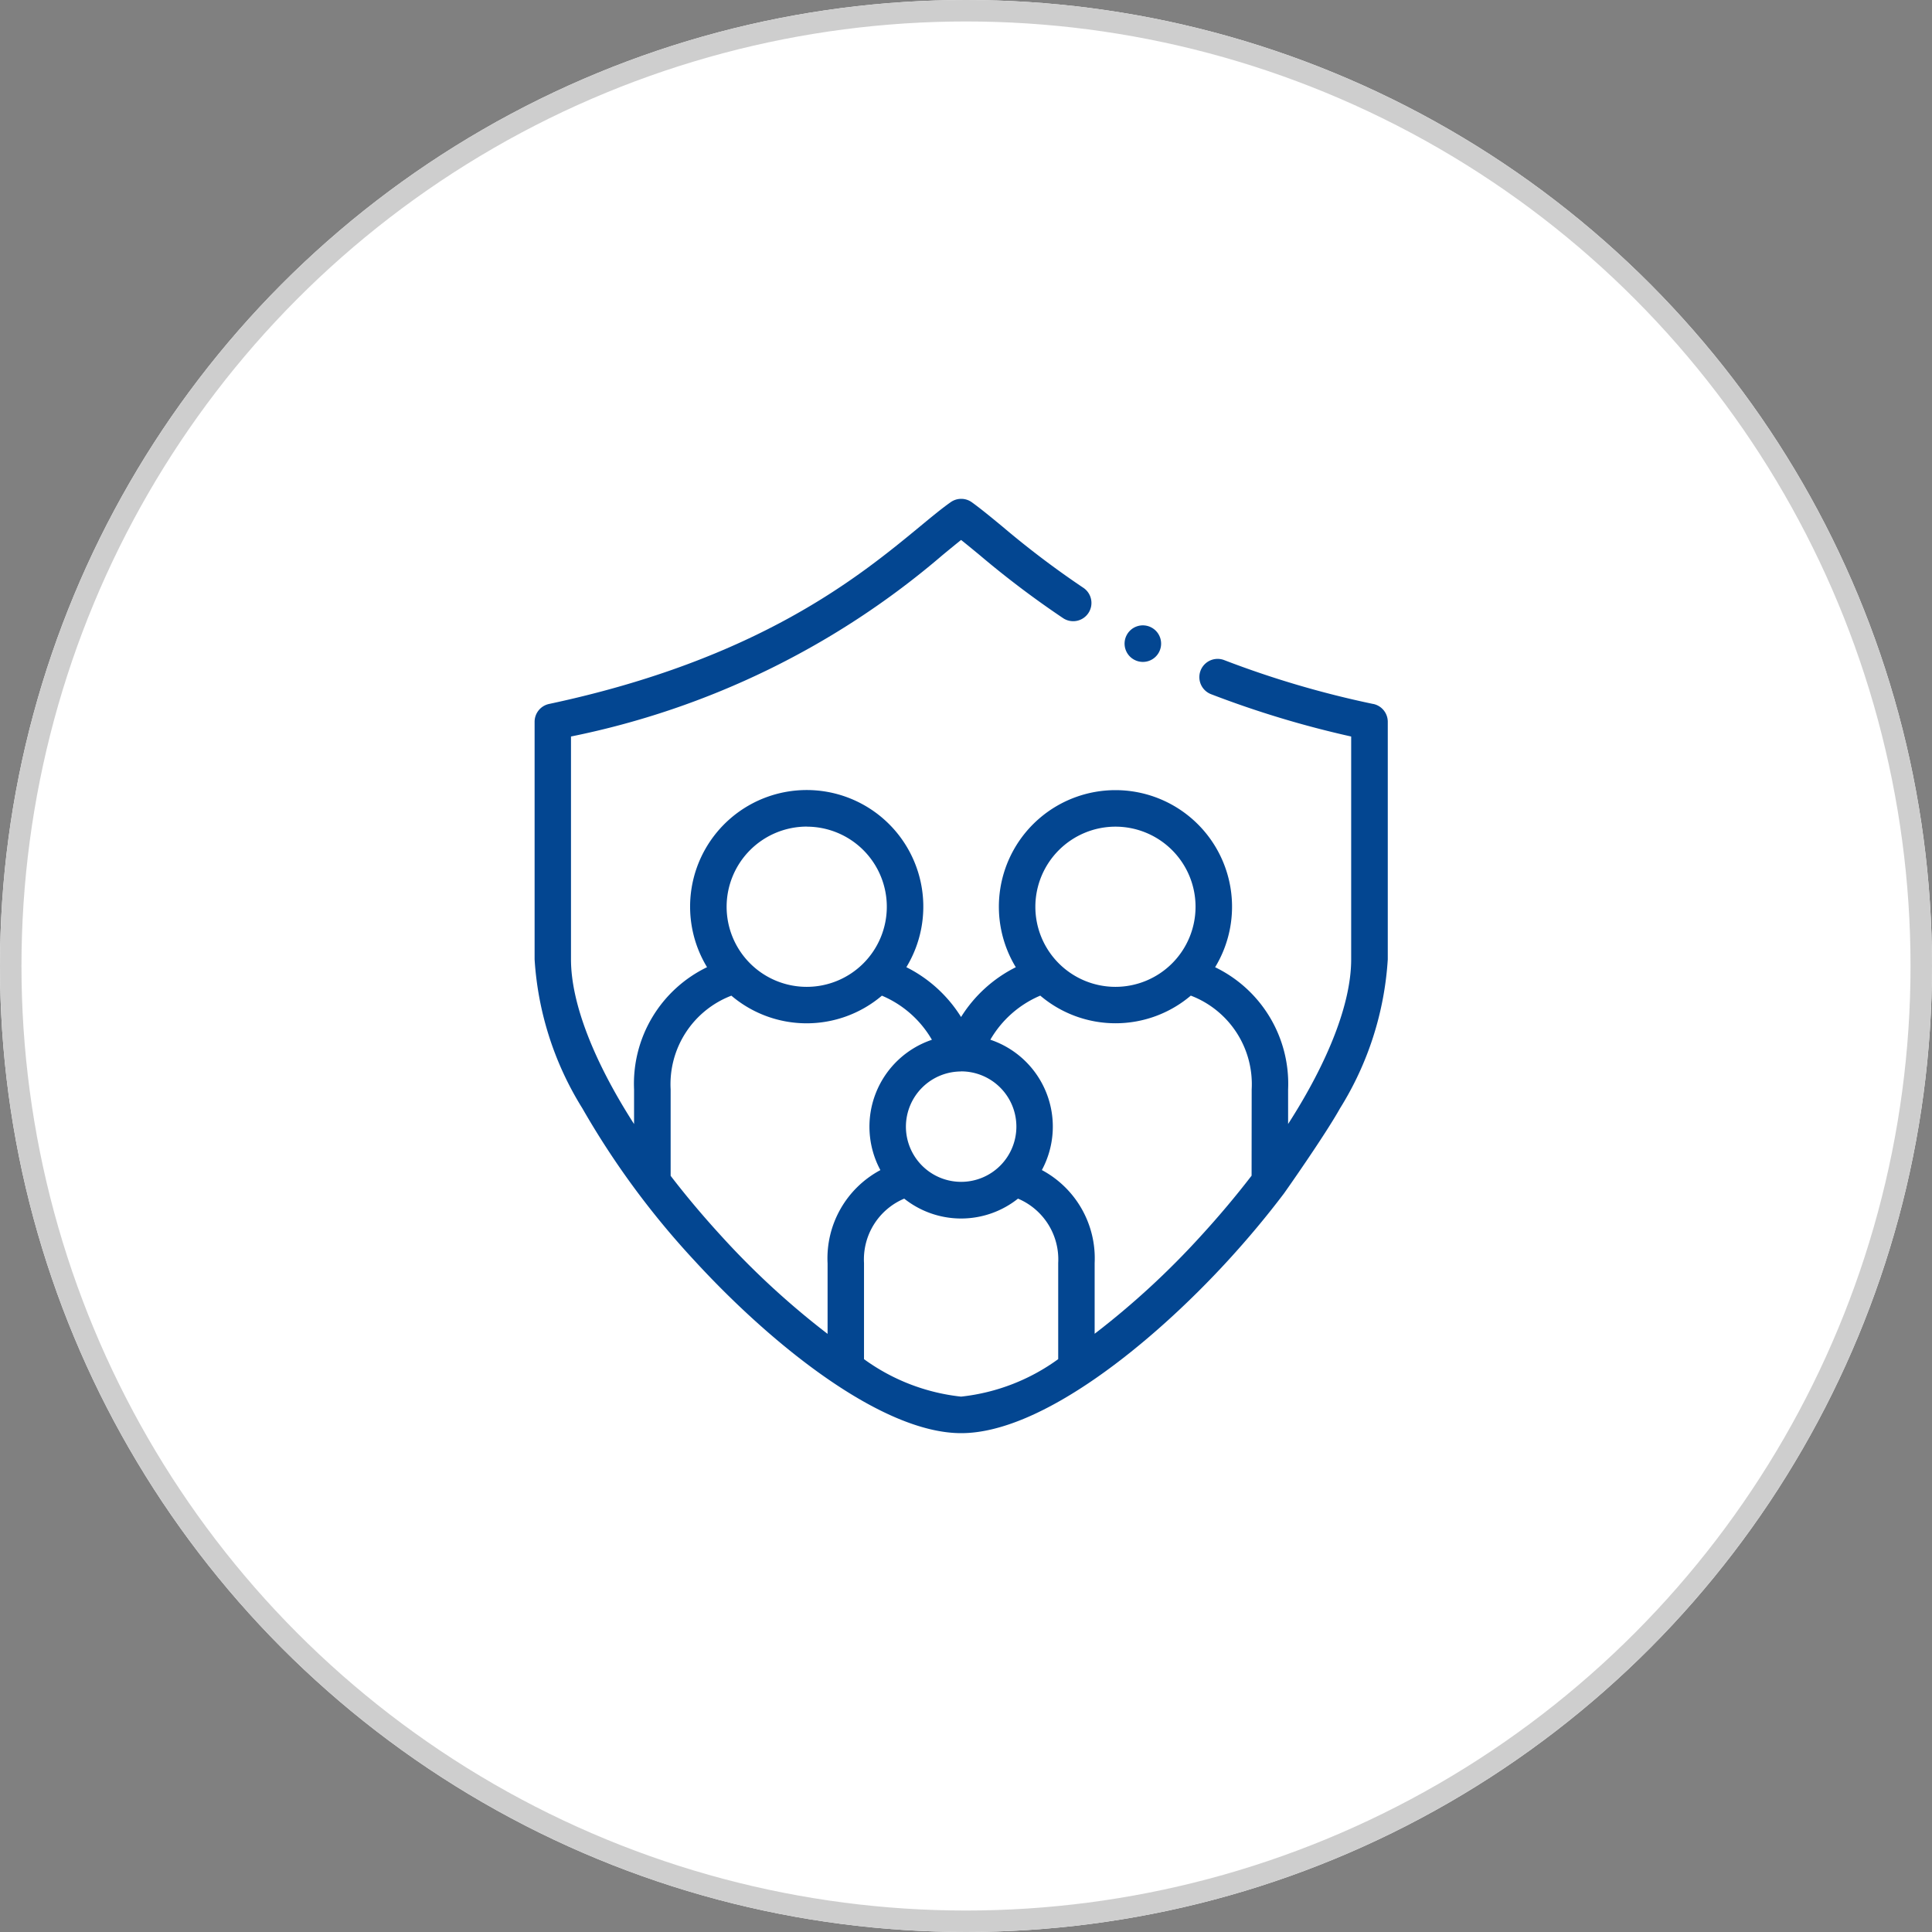
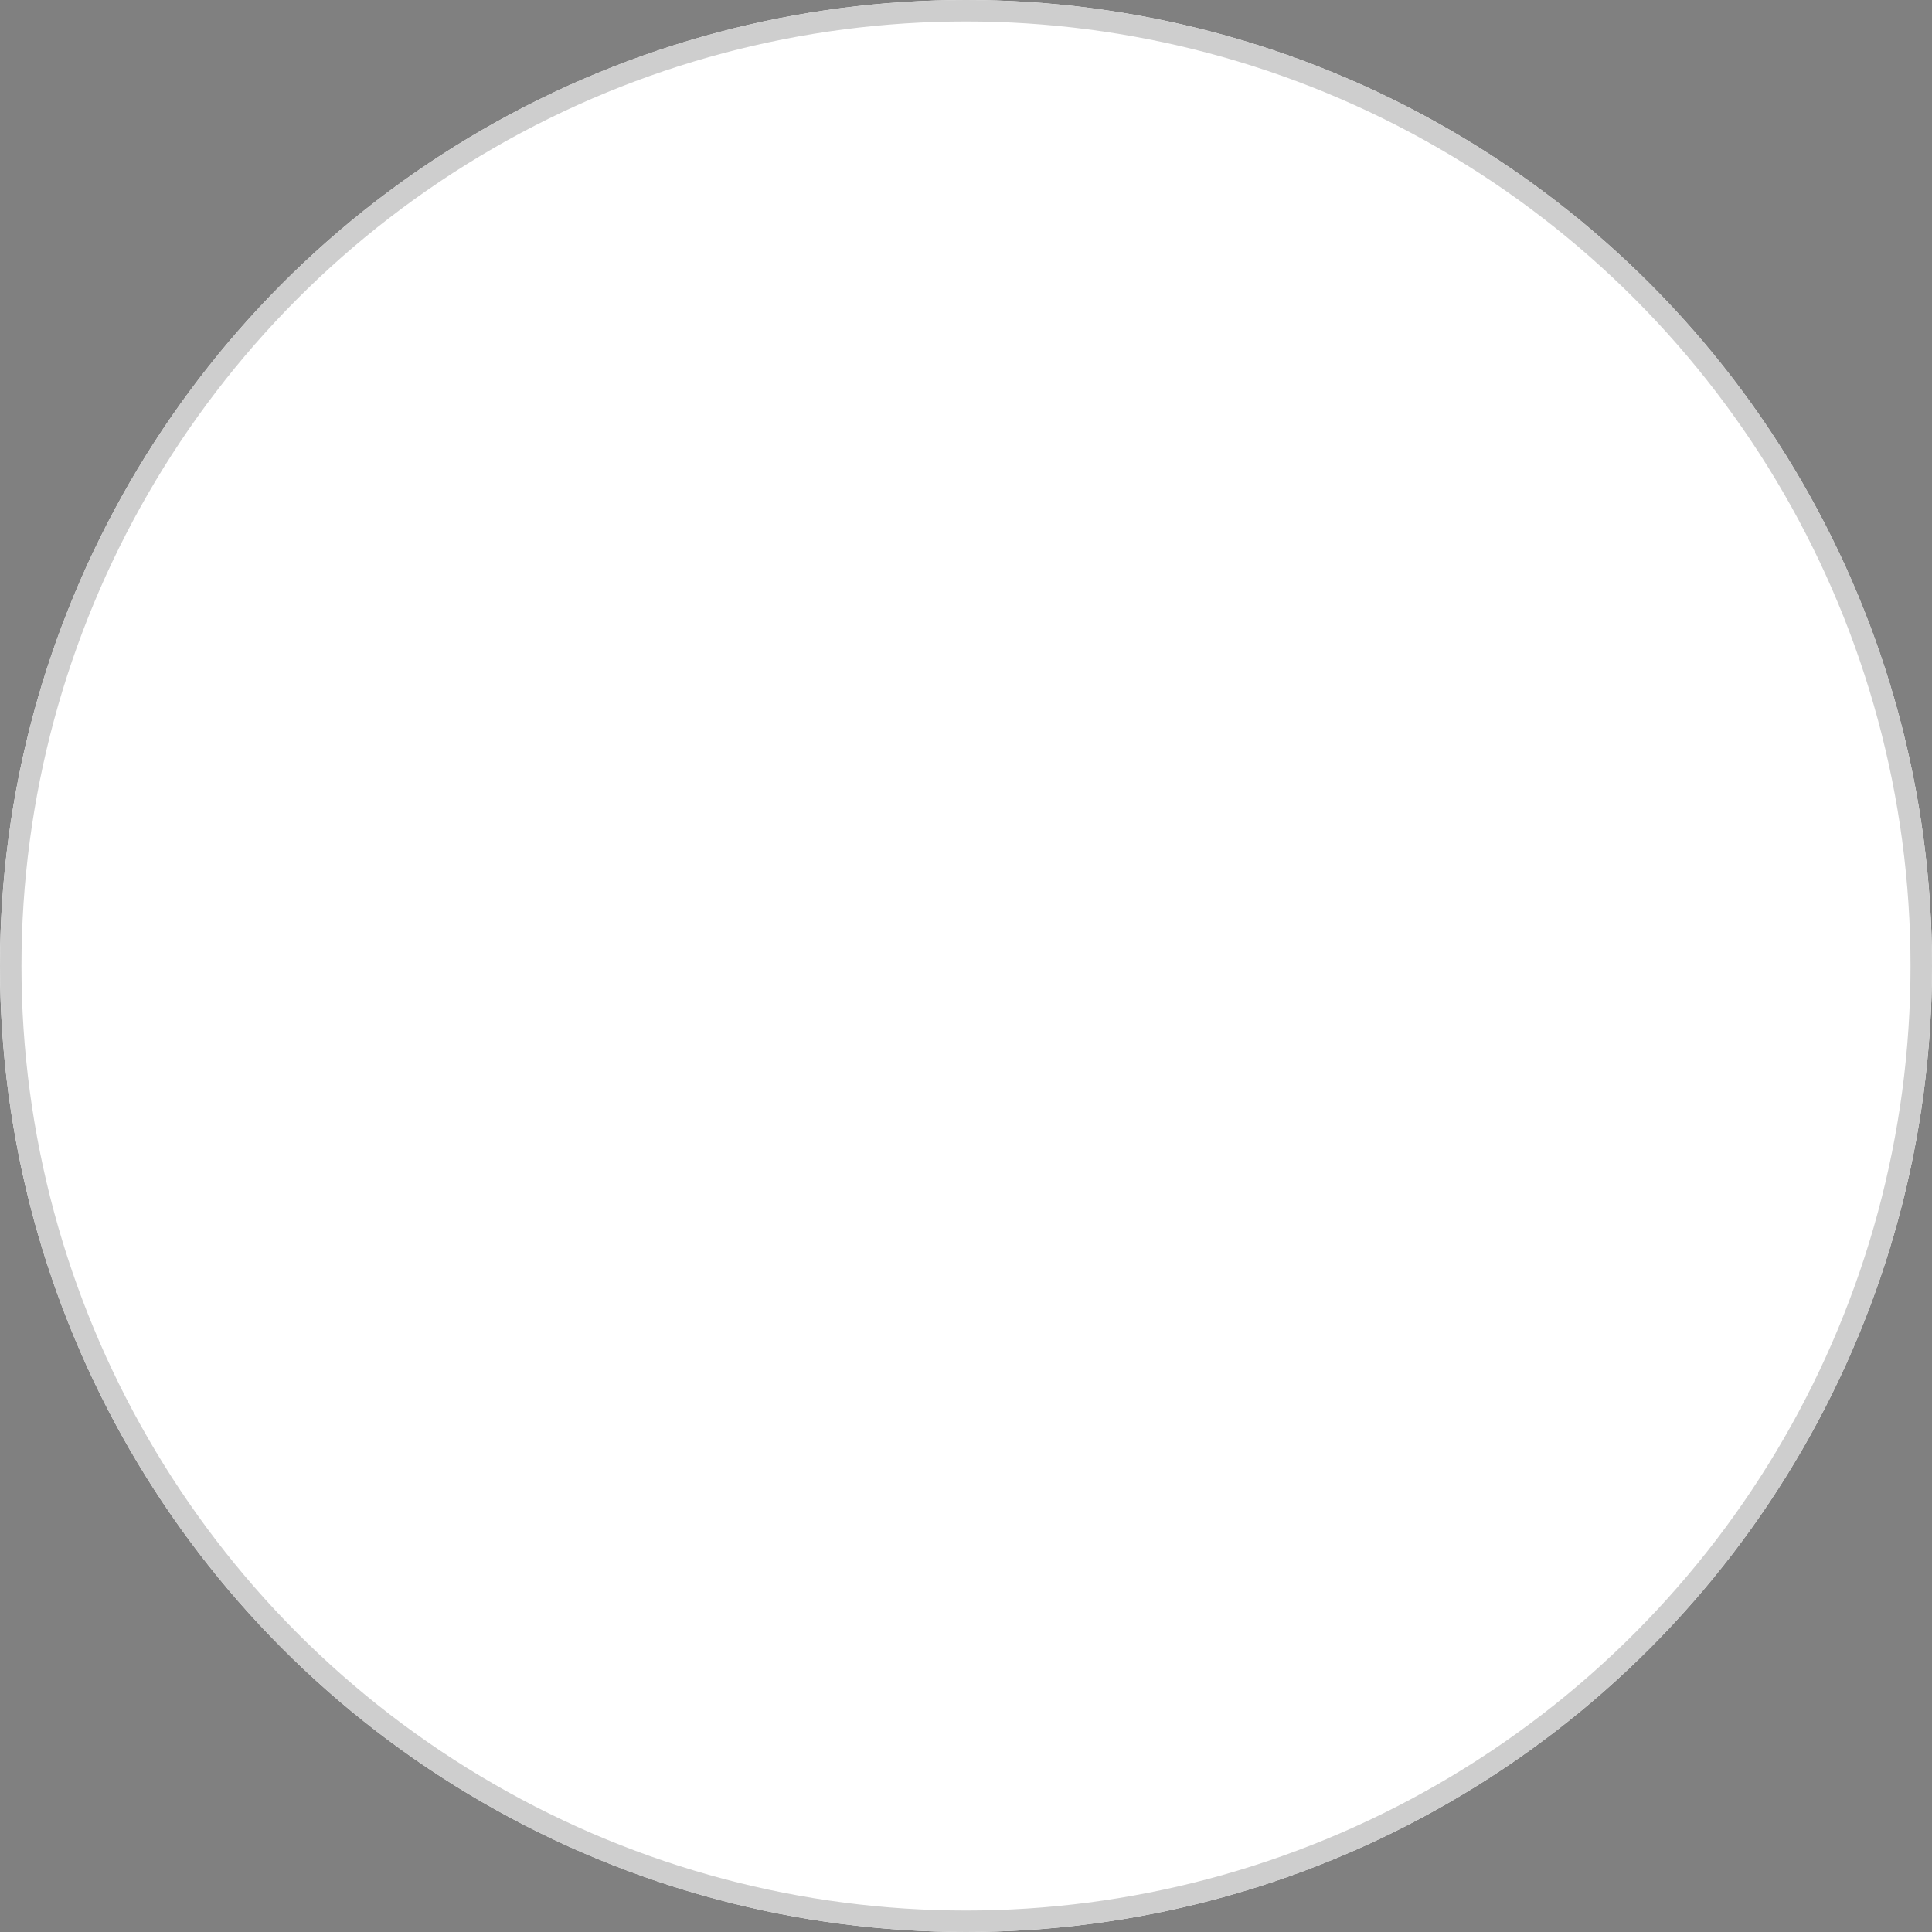
<svg xmlns="http://www.w3.org/2000/svg" width="90" height="90" viewBox="0 0 90 90">
  <rect x="0" y="0" width="90" height="90" fill="#808080" stroke="none" />
  <defs>
    <style>.a{fill:#fff;stroke:#cecece;}.b{fill:#034691;}.c{stroke:none;}.d{fill:none;}</style>
  </defs>
  <g transform="translate(-1039 -1326)">
    <g class="a" transform="translate(1039 1326)">
      <circle class="c" cx="45" cy="45" r="45" />
      <circle class="d" cx="45" cy="45" r="44.5" />
    </g>
    <g transform="translate(1041.67 1349.237)">
      <g transform="translate(22.229 0.001)">
-         <path class="b" d="M61.3,9.557a45.044,45.044,0,0,1-6.94-2.043A.85.85,0,0,0,53.743,9.1a46.242,46.242,0,0,0,6.53,1.973V21.455c0,2.041-1.067,4.758-2.938,7.668V27.51a6.028,6.028,0,0,0-3.4-5.69,5.431,5.431,0,1,0-9.285,0A6.36,6.36,0,0,0,42.1,24.139a6.357,6.357,0,0,0-2.548-2.321,5.432,5.432,0,1,0-9.285,0,6.028,6.028,0,0,0-3.4,5.691v1.616C25,26.216,23.929,23.5,23.929,21.455V11.072A38.191,38.191,0,0,0,41.243,2.616c.312-.257.6-.493.858-.7.26.206.547.443.859.7a43.9,43.9,0,0,0,3.886,2.938.85.85,0,1,0,.939-1.417,42.462,42.462,0,0,1-3.743-2.832C43.495.854,43.021.463,42.6.159a.85.85,0,0,0-.987,0c-.426.3-.9.694-1.446,1.145-2.8,2.308-7.484,6.171-17.26,8.252a.85.85,0,0,0-.673.831V21.455a14.848,14.848,0,0,0,2.223,6.935,38.576,38.576,0,0,0,5.227,7.1c3.563,3.884,8.7,8.035,12.423,8.035s8.859-4.151,12.421-8.035c.938-1.023,1.815-2.074,2.614-3.131.019-.023,1.9-2.691,2.613-3.968a14.846,14.846,0,0,0,2.223-6.935V10.388a.85.85,0,0,0-.673-.832ZM49.292,15.272A3.731,3.731,0,1,1,45.561,19,3.736,3.736,0,0,1,49.292,15.272Zm-7.19,11.4a2.573,2.573,0,1,1-2.571,2.571A2.574,2.574,0,0,1,42.1,26.676Zm-7.192-11.4A3.731,3.731,0,1,1,31.179,19a3.736,3.736,0,0,1,3.73-3.731Zm.972,20.33V38.9a37.769,37.769,0,0,1-4.949-4.556c-.854-.932-1.644-1.872-2.362-2.807V27.51A4.414,4.414,0,0,1,31.4,23.145a5.417,5.417,0,0,0,7.012,0A4.883,4.883,0,0,1,40.742,25.2a4.27,4.27,0,0,0-2.4,6.071A4.658,4.658,0,0,0,35.881,35.6Zm10.741,4.476A9.4,9.4,0,0,1,42.1,41.823a9.4,9.4,0,0,1-4.521-1.745V35.6a3.07,3.07,0,0,1,1.873-3,4.256,4.256,0,0,0,5.3,0,3.072,3.072,0,0,1,1.873,3v4.476Zm9.011-8.548c-.719.935-1.509,1.877-2.364,2.81a37.765,37.765,0,0,1-4.947,4.555V35.6a4.66,4.66,0,0,0-2.459-4.331,4.27,4.27,0,0,0-2.4-6.072,4.886,4.886,0,0,1,2.326-2.054,5.417,5.417,0,0,0,7.012,0,4.414,4.414,0,0,1,2.836,4.365Z" transform="translate(-22.229 -0.001)" />
-         <path class="b" d="M346.115,70.97l0,0a.847.847,0,0,0,1.138-.381.851.851,0,1,0-1.143.379Z" transform="translate(-318.153 -63.463)" />
-       </g>
+         </g>
    </g>
  </g>
</svg>